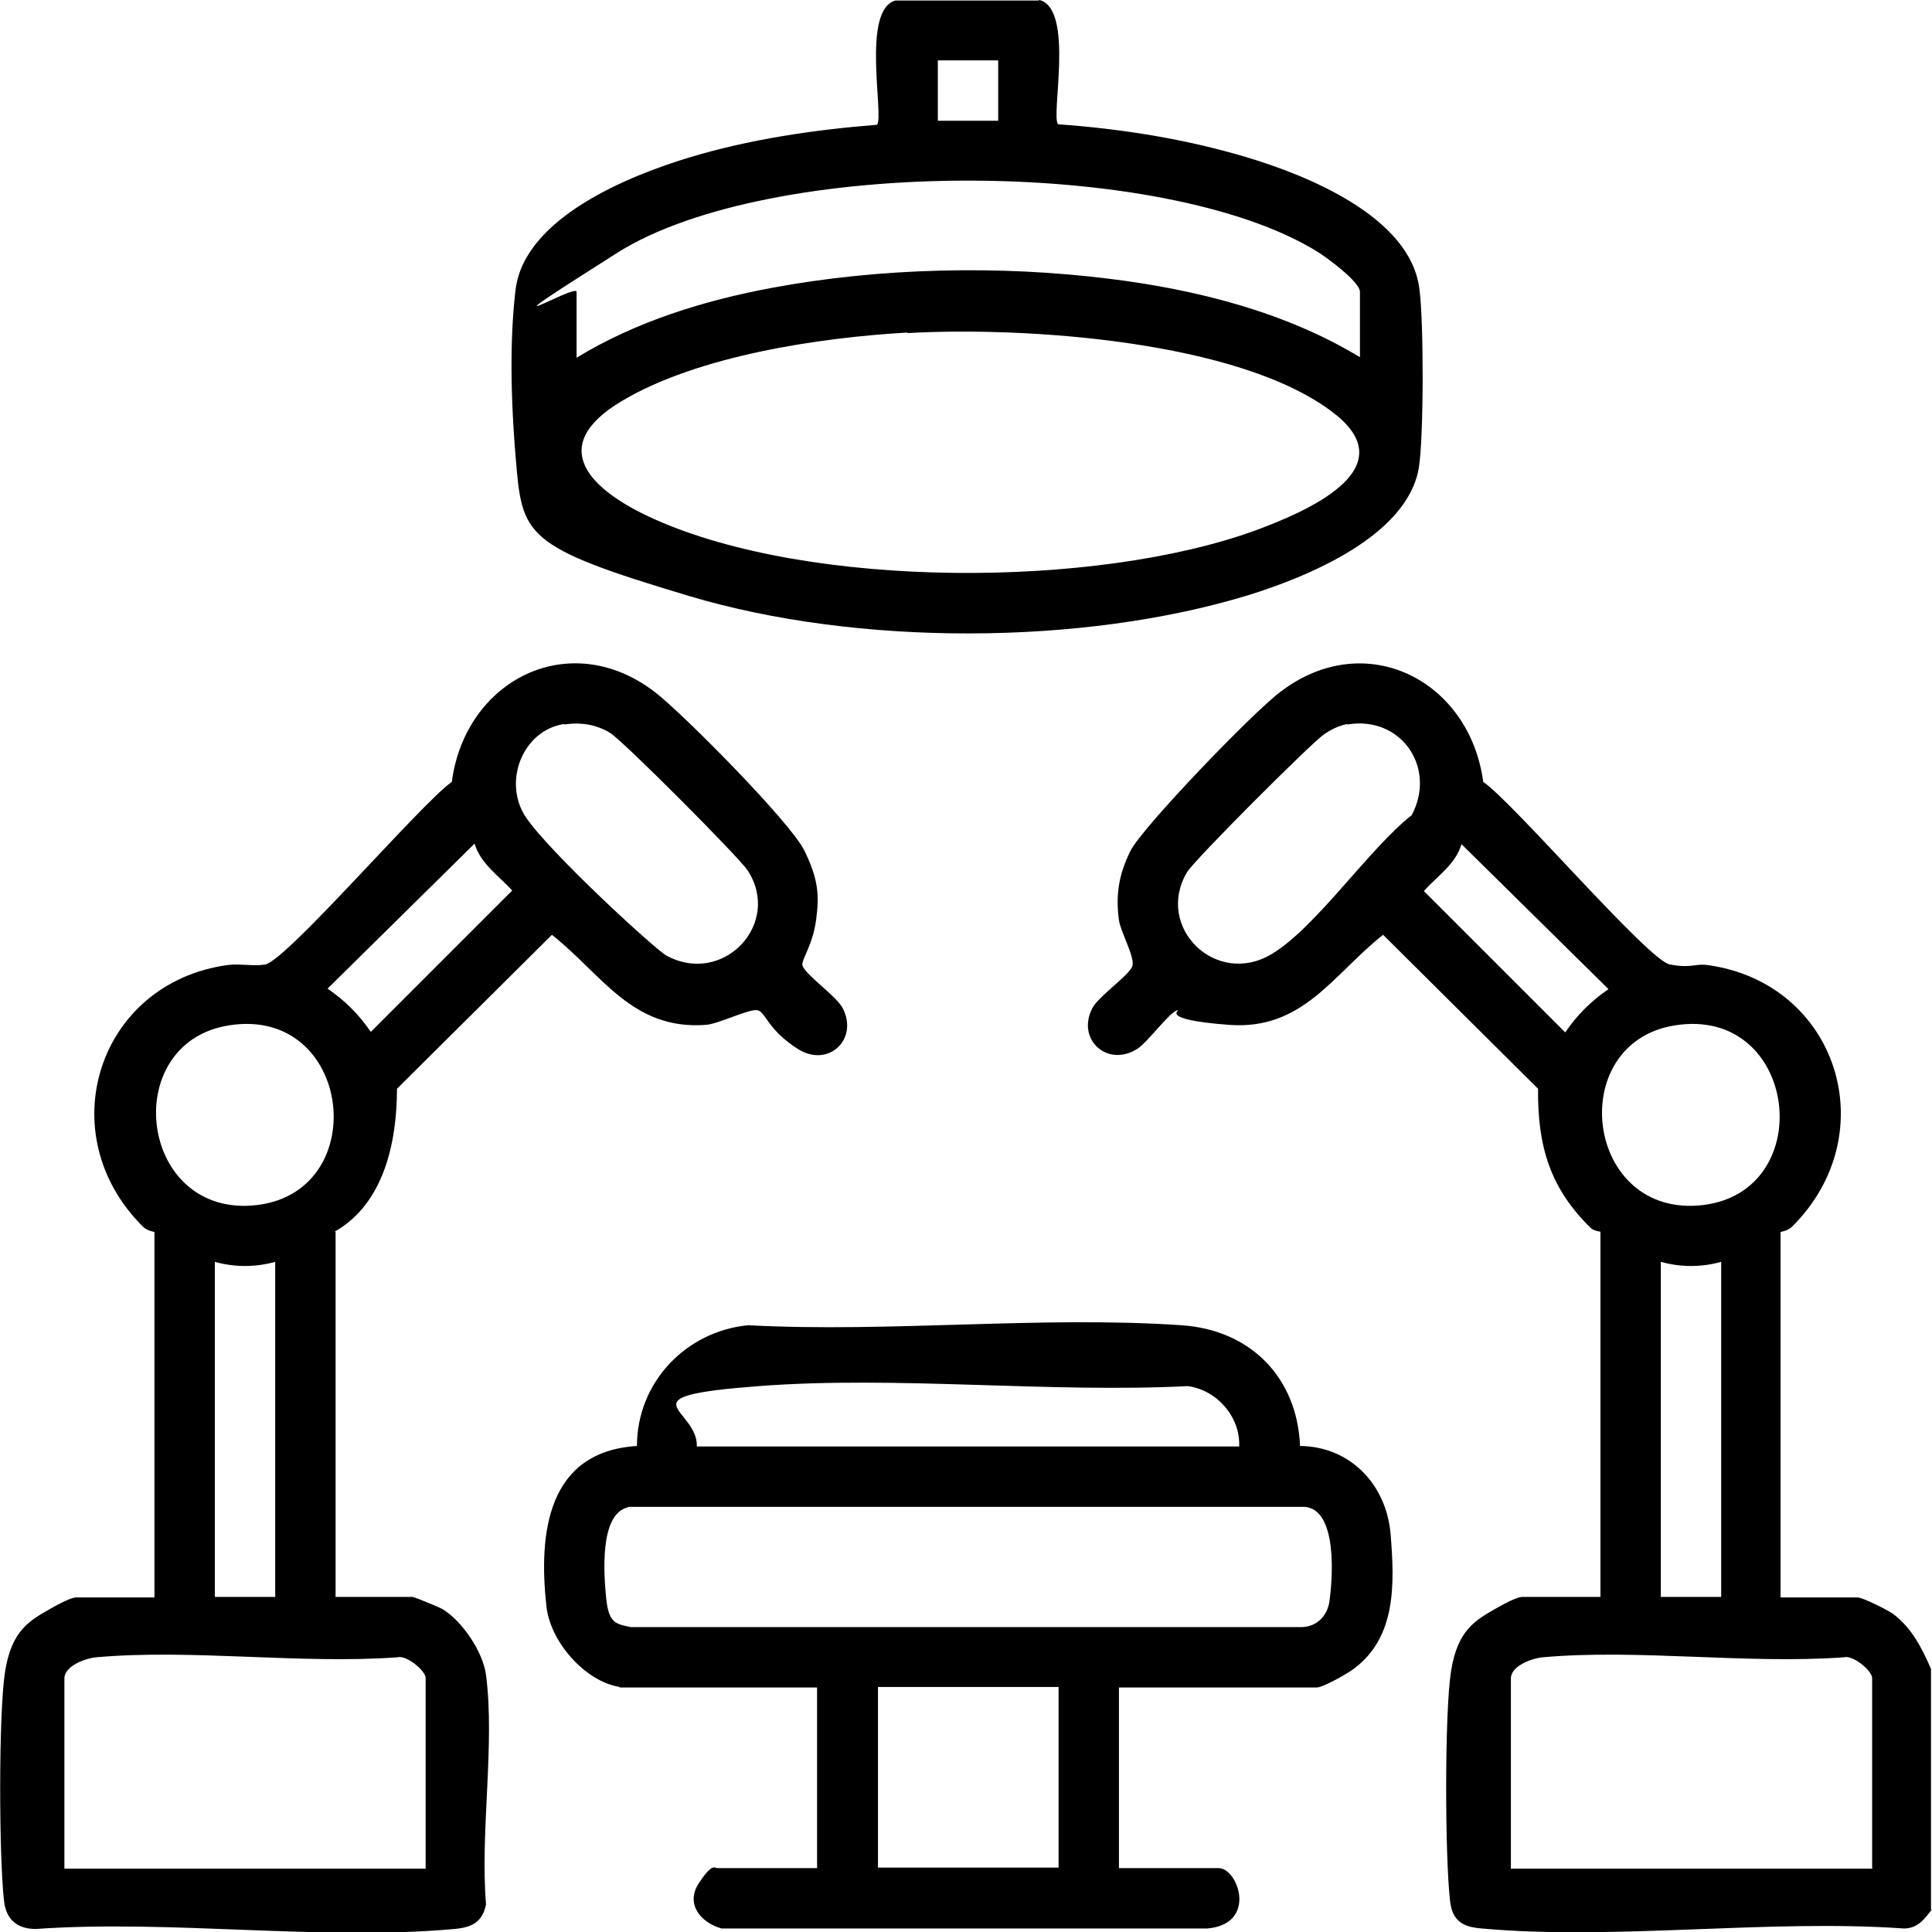
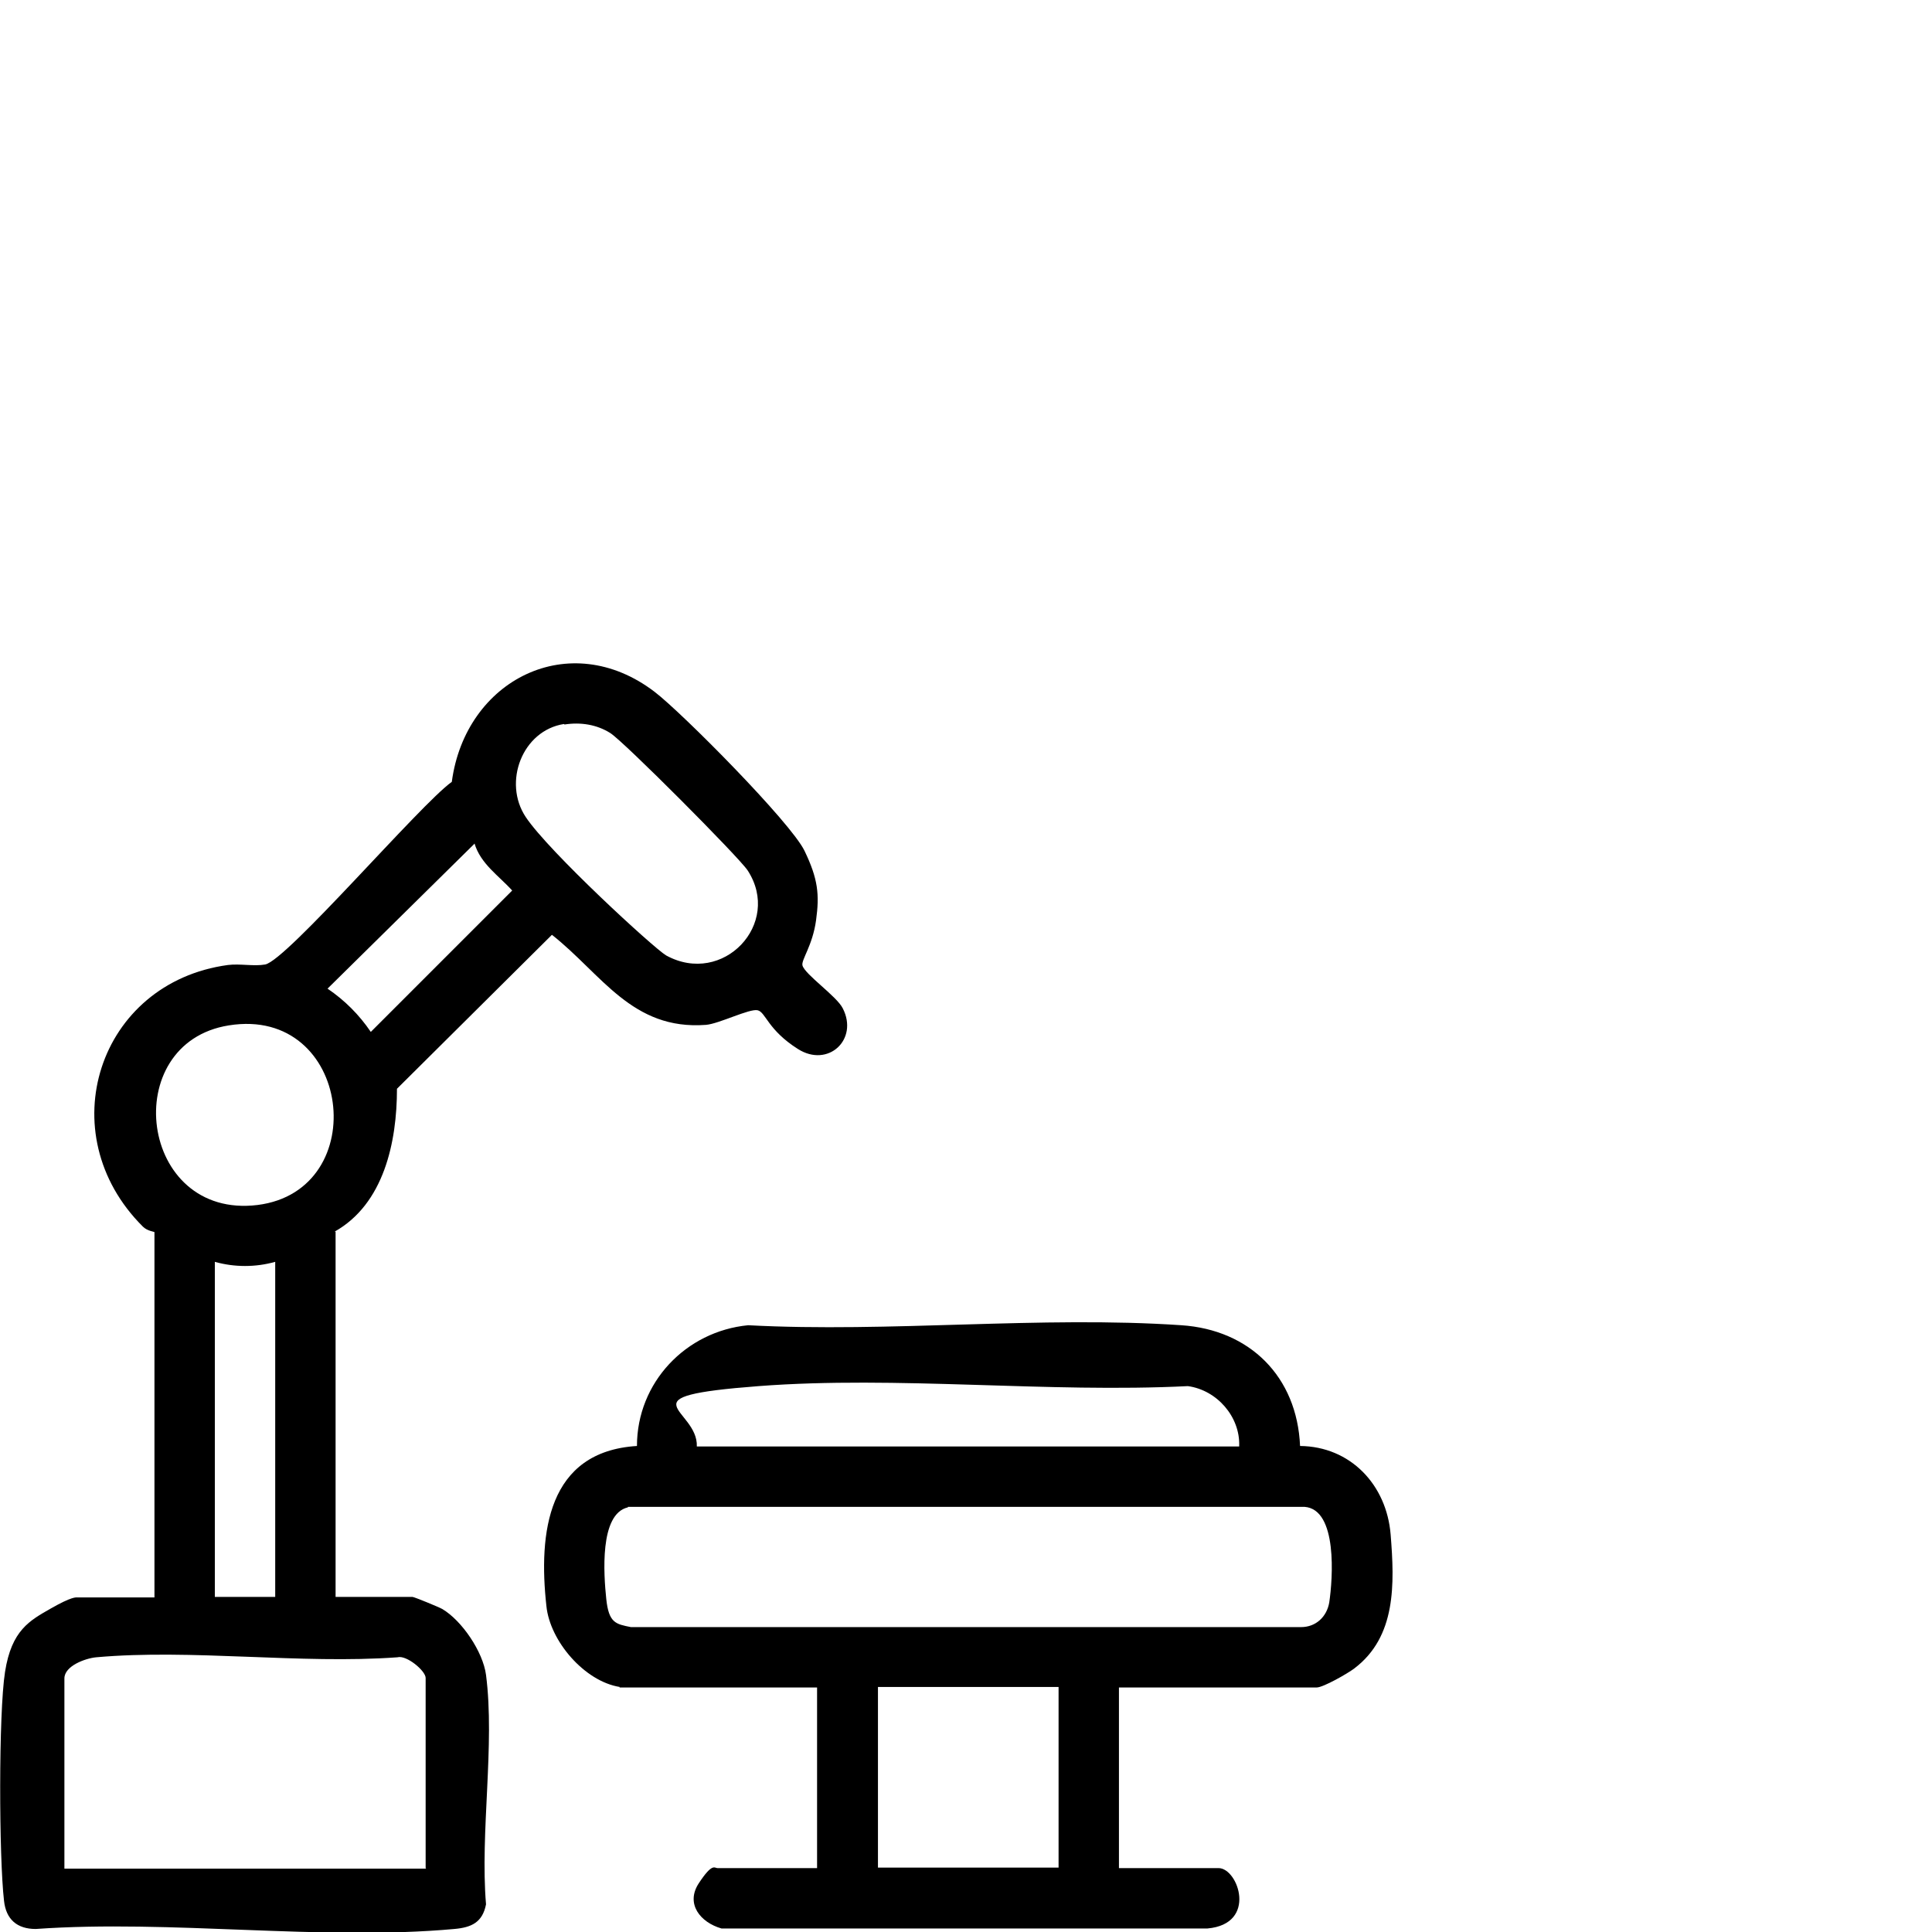
<svg xmlns="http://www.w3.org/2000/svg" id="Layer_1" version="1.1" viewBox="0 0 384 384">
-   <path d="M384,379.5c-1.5,1.9-2.8,3.8-5.6,3.8-27-1.9-57.3,2.4-83.9,0-3.9-.3-5.9-1.6-6.3-5.6-1-8.6-1.1-37.2.2-45.5s4.9-10.2,9.1-12.6,5-2.2,5.3-2.2h15.3v-72.6c0,0-1.2-.1-1.9-.7-8.2-8-10.6-16.4-10.5-27.7l-30.8-30.6c-9.9,7.8-15.9,19-30.6,17.9s-9.3-3.1-10.3-2.9c-1.6.4-5.9,6.4-8,7.7-5.9,3.7-12.1-1.9-8.9-8.1,1.2-2.4,7.6-6.7,8-8.5s-2.4-6.8-2.7-9c-.7-5.1,0-9.2,2.3-13.8s24.2-27.4,29.8-31.6c16.9-12.9,37.6-2.3,40.3,17.9,6.2,4.3,32.8,35.5,37.1,36.3s4.9-.2,7.4.1c25.9,3.5,35.5,33.5,16.9,52-.9.9-2.3,1-2.3,1.1v72.6h15.3c1,0,6,2.5,7.1,3.3,3.7,2.8,5.7,6.8,7.5,10.9v47.9ZM267.8,143.9c-1.6.3-3.3,1.1-4.7,2.1-2.8,2-25.8,25-27.2,27.4-6.4,10.9,5.8,22.9,16.9,16.2,8.8-5.3,19.2-20.8,27.8-27.6,5-9.5-2.2-19.8-12.8-18ZM290.5,167.7c-1.1,4-4.8,6.4-7.5,9.4l28.1,28.1c2.3-3.4,5.2-6.3,8.6-8.6l-29.2-28.8ZM332.9,203.8c-22.1,3.5-17.9,38.6,5.7,35.7,23-2.9,18.7-39.6-5.7-35.7ZM342.1,250.8c-3.9,1.1-8.1,1.1-12,0v66.6h12v-66.6ZM372.1,371.3v-37.8c0-1.4-3.8-4.6-5.6-4.1-19.3,1.4-40.9-1.7-59.9,0-2.1.2-6.3,1.7-6.3,4.2v37.8h71.9Z" />
-   <path d="M206.6,0c7,1.8,2.2,23.2,3.7,24.7,12.6.9,25.2,2.9,37.3,6.5s32.6,11.8,34.5,26.1c.9,6.3.9,29.6-.1,35.7-2.3,13.6-22.3,21.7-33.9,25.3-33.1,10.1-77.8,10.1-111,.2s-33.3-12-34.6-27.5-.9-26.3,0-33.6c1.9-14.2,22.6-22.5,34.5-26.1s24.7-5.5,37.3-6.5c1.5-1.5-3.2-22.9,3.7-24.7h28.4ZM198.4,12h-12v12h12v-12ZM270.3,71.1v-13.1c0-2-6.7-6.9-8.5-8-30.4-18.8-108.9-18.9-139.2.3s-8,5.9-8,7.7v13.1c11.8-7.2,25.4-11.4,38.9-13.9,21.4-4,45.3-4.5,66.9-1.8,17.2,2.1,35.1,6.6,49.9,15.6ZM180.3,66.1c-17.5,1-41.6,4.6-56.7,13.6s-6.5,17.7,6.5,23.5c31,13.9,87.7,13.8,119.5,2.2,9.7-3.6,30-12.1,15.5-23.3-18.7-14.5-61.7-17.2-84.7-15.9Z" />
  <path d="M66.7,244.8v72.6h15.3c.3,0,5.2,2,5.9,2.4,3.9,2.3,8.1,8.5,8.7,13.1,1.8,13.9-1.2,31.3,0,45.6-.7,3.6-2.9,4.6-6.3,4.9-26.4,2.4-56.3-1.9-83.2,0-3.7,0-5.9-1.9-6.3-5.6-1-8.6-1.1-37.2.2-45.5s4.9-10.2,9.1-12.6,5-2.2,5.3-2.2h15.3v-72.6c0-.1-1.4-.2-2.3-1.1-18.6-18.5-8.9-48.5,16.9-52,2.4-.3,5.2.3,7.4-.1,4.3-.8,30.9-31.9,37.1-36.3,2.7-20.3,23.4-30.8,40.3-17.9,5.5,4.2,27.1,26,29.8,31.6s3,8.7,2.3,13.8-3,7.9-2.7,9c.5,1.8,6.8,6.1,8,8.5,3.2,6.2-2.9,11.9-8.9,8.1s-6.4-7.3-8-7.7-7.7,2.7-10.3,2.9c-14.7,1.1-20.7-10.1-30.6-17.9l-30.8,30.6c0,10.6-2.6,22.9-12.4,28.4ZM112.1,143.9c-8.3,1.3-12.2,11.6-7.6,18.5s25.5,26.1,27.9,27.5c11.3,6.2,23.1-6.3,16.2-16.9-1.8-2.7-24.6-25.6-27.3-27.3s-5.9-2.2-9.1-1.7ZM94.3,167.7l-29.2,28.8c3.4,2.3,6.3,5.2,8.6,8.6l28.1-28.1c-2.6-2.9-6.3-5.3-7.5-9.4ZM45.5,203.8c-22.1,3.5-17.9,38.6,5.7,35.7,23-2.9,18.7-39.6-5.7-35.7ZM54.7,250.8c-3.9,1.1-8.1,1.1-12,0v66.6h12v-66.6ZM84.6,371.3v-37.8c0-1.4-3.8-4.6-5.6-4.1-19.3,1.4-40.9-1.7-59.9,0-2.1.2-6.3,1.7-6.3,4.2v37.8h71.9Z" />
  <path d="M123.2,335.3c-7-1.1-13.9-9.1-14.6-16.1-1.6-14.5.2-30.7,18-31.8,0-12.6,9.7-22.8,22.1-24,28.1,1.5,58.2-1.9,86.1,0,13.6.9,23,10.2,23.6,24,10,.1,17.2,7.7,18,17.6s1.1,20.3-7.2,26.6c-1.3,1-6.2,3.8-7.5,3.8h-39.3v35.9h19.8c3.9,0,7.8,11.1-2.2,12h-96.6c-4.2-1.2-7.2-4.9-4.5-9s3.1-3,3.7-3h19.8v-35.9h-39.3ZM246.3,287.4c.2-5.8-4.4-11.1-10.2-11.9-27.8,1.4-57.8-2.1-85.3,0s-12,4.4-12.3,12h107.8ZM124.8,299.6c-5.7,1.3-4.8,13.4-4.3,18.2s1.9,5,4.9,5.6h133.2c2.9,0,5.1-2,5.6-4.9.7-4.7,1.7-18.5-4.9-19H124.8ZM210.4,335.3h-35.9v35.9h35.9v-35.9Z" />
</svg>